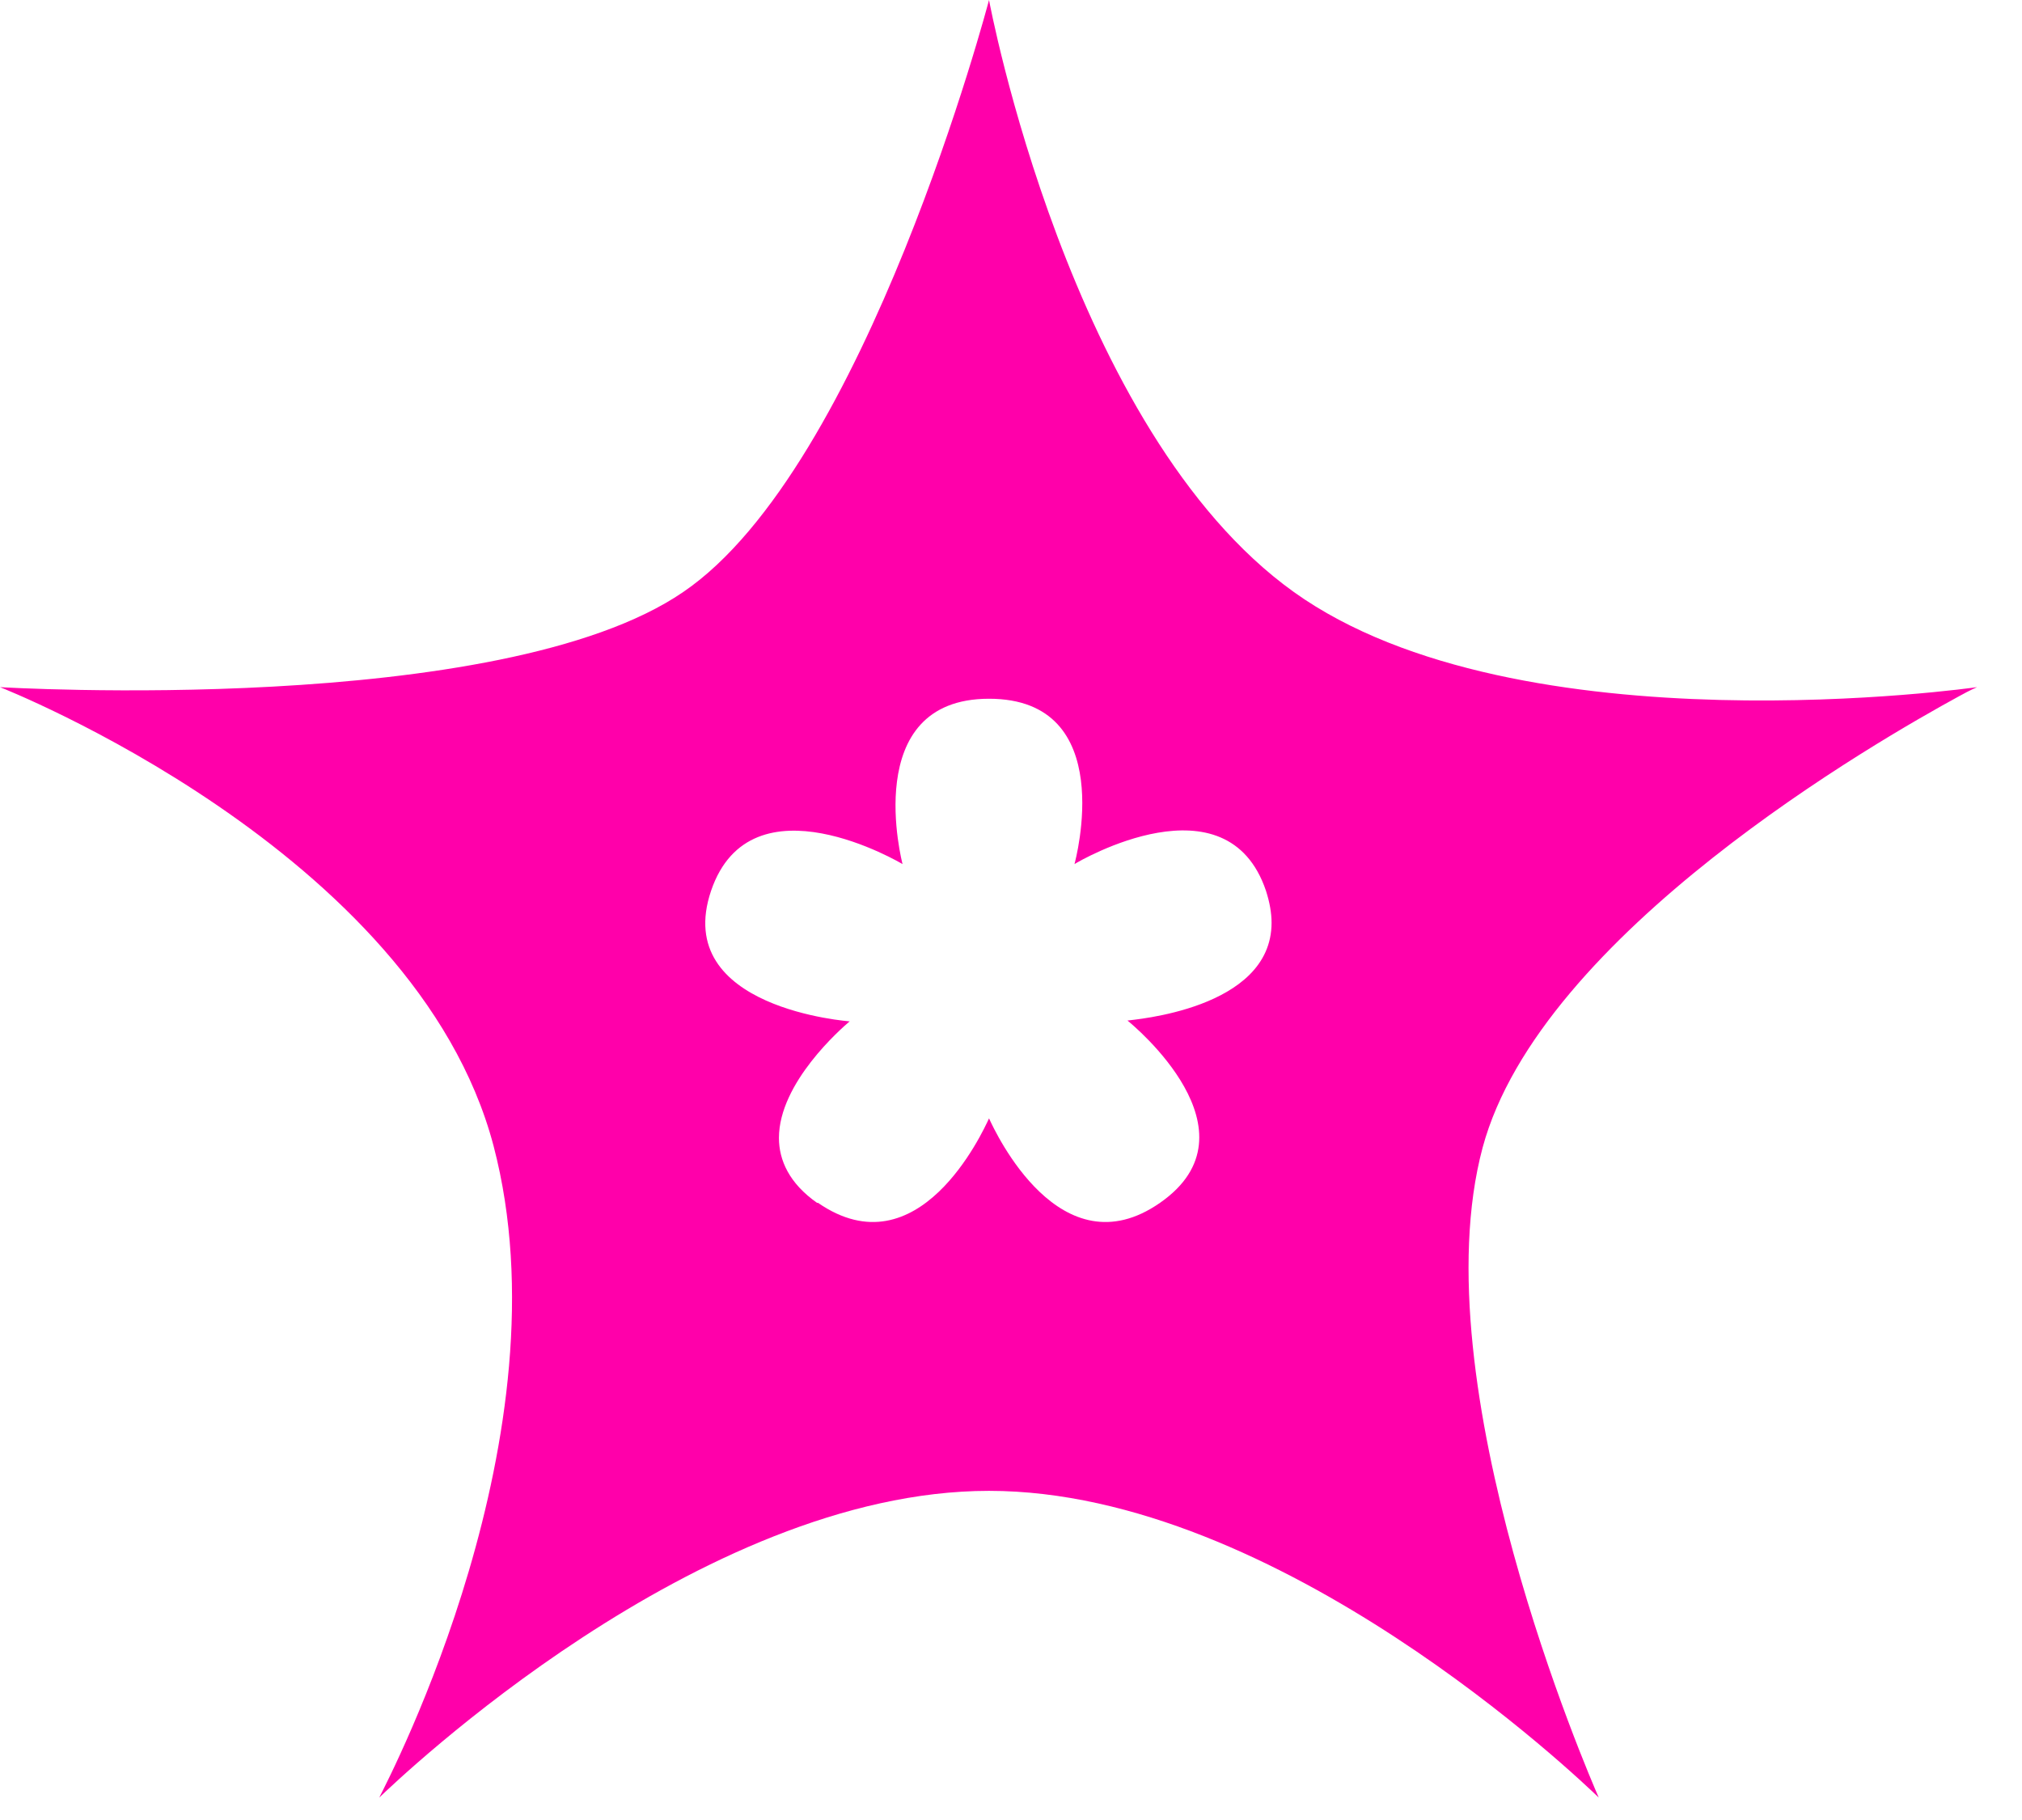
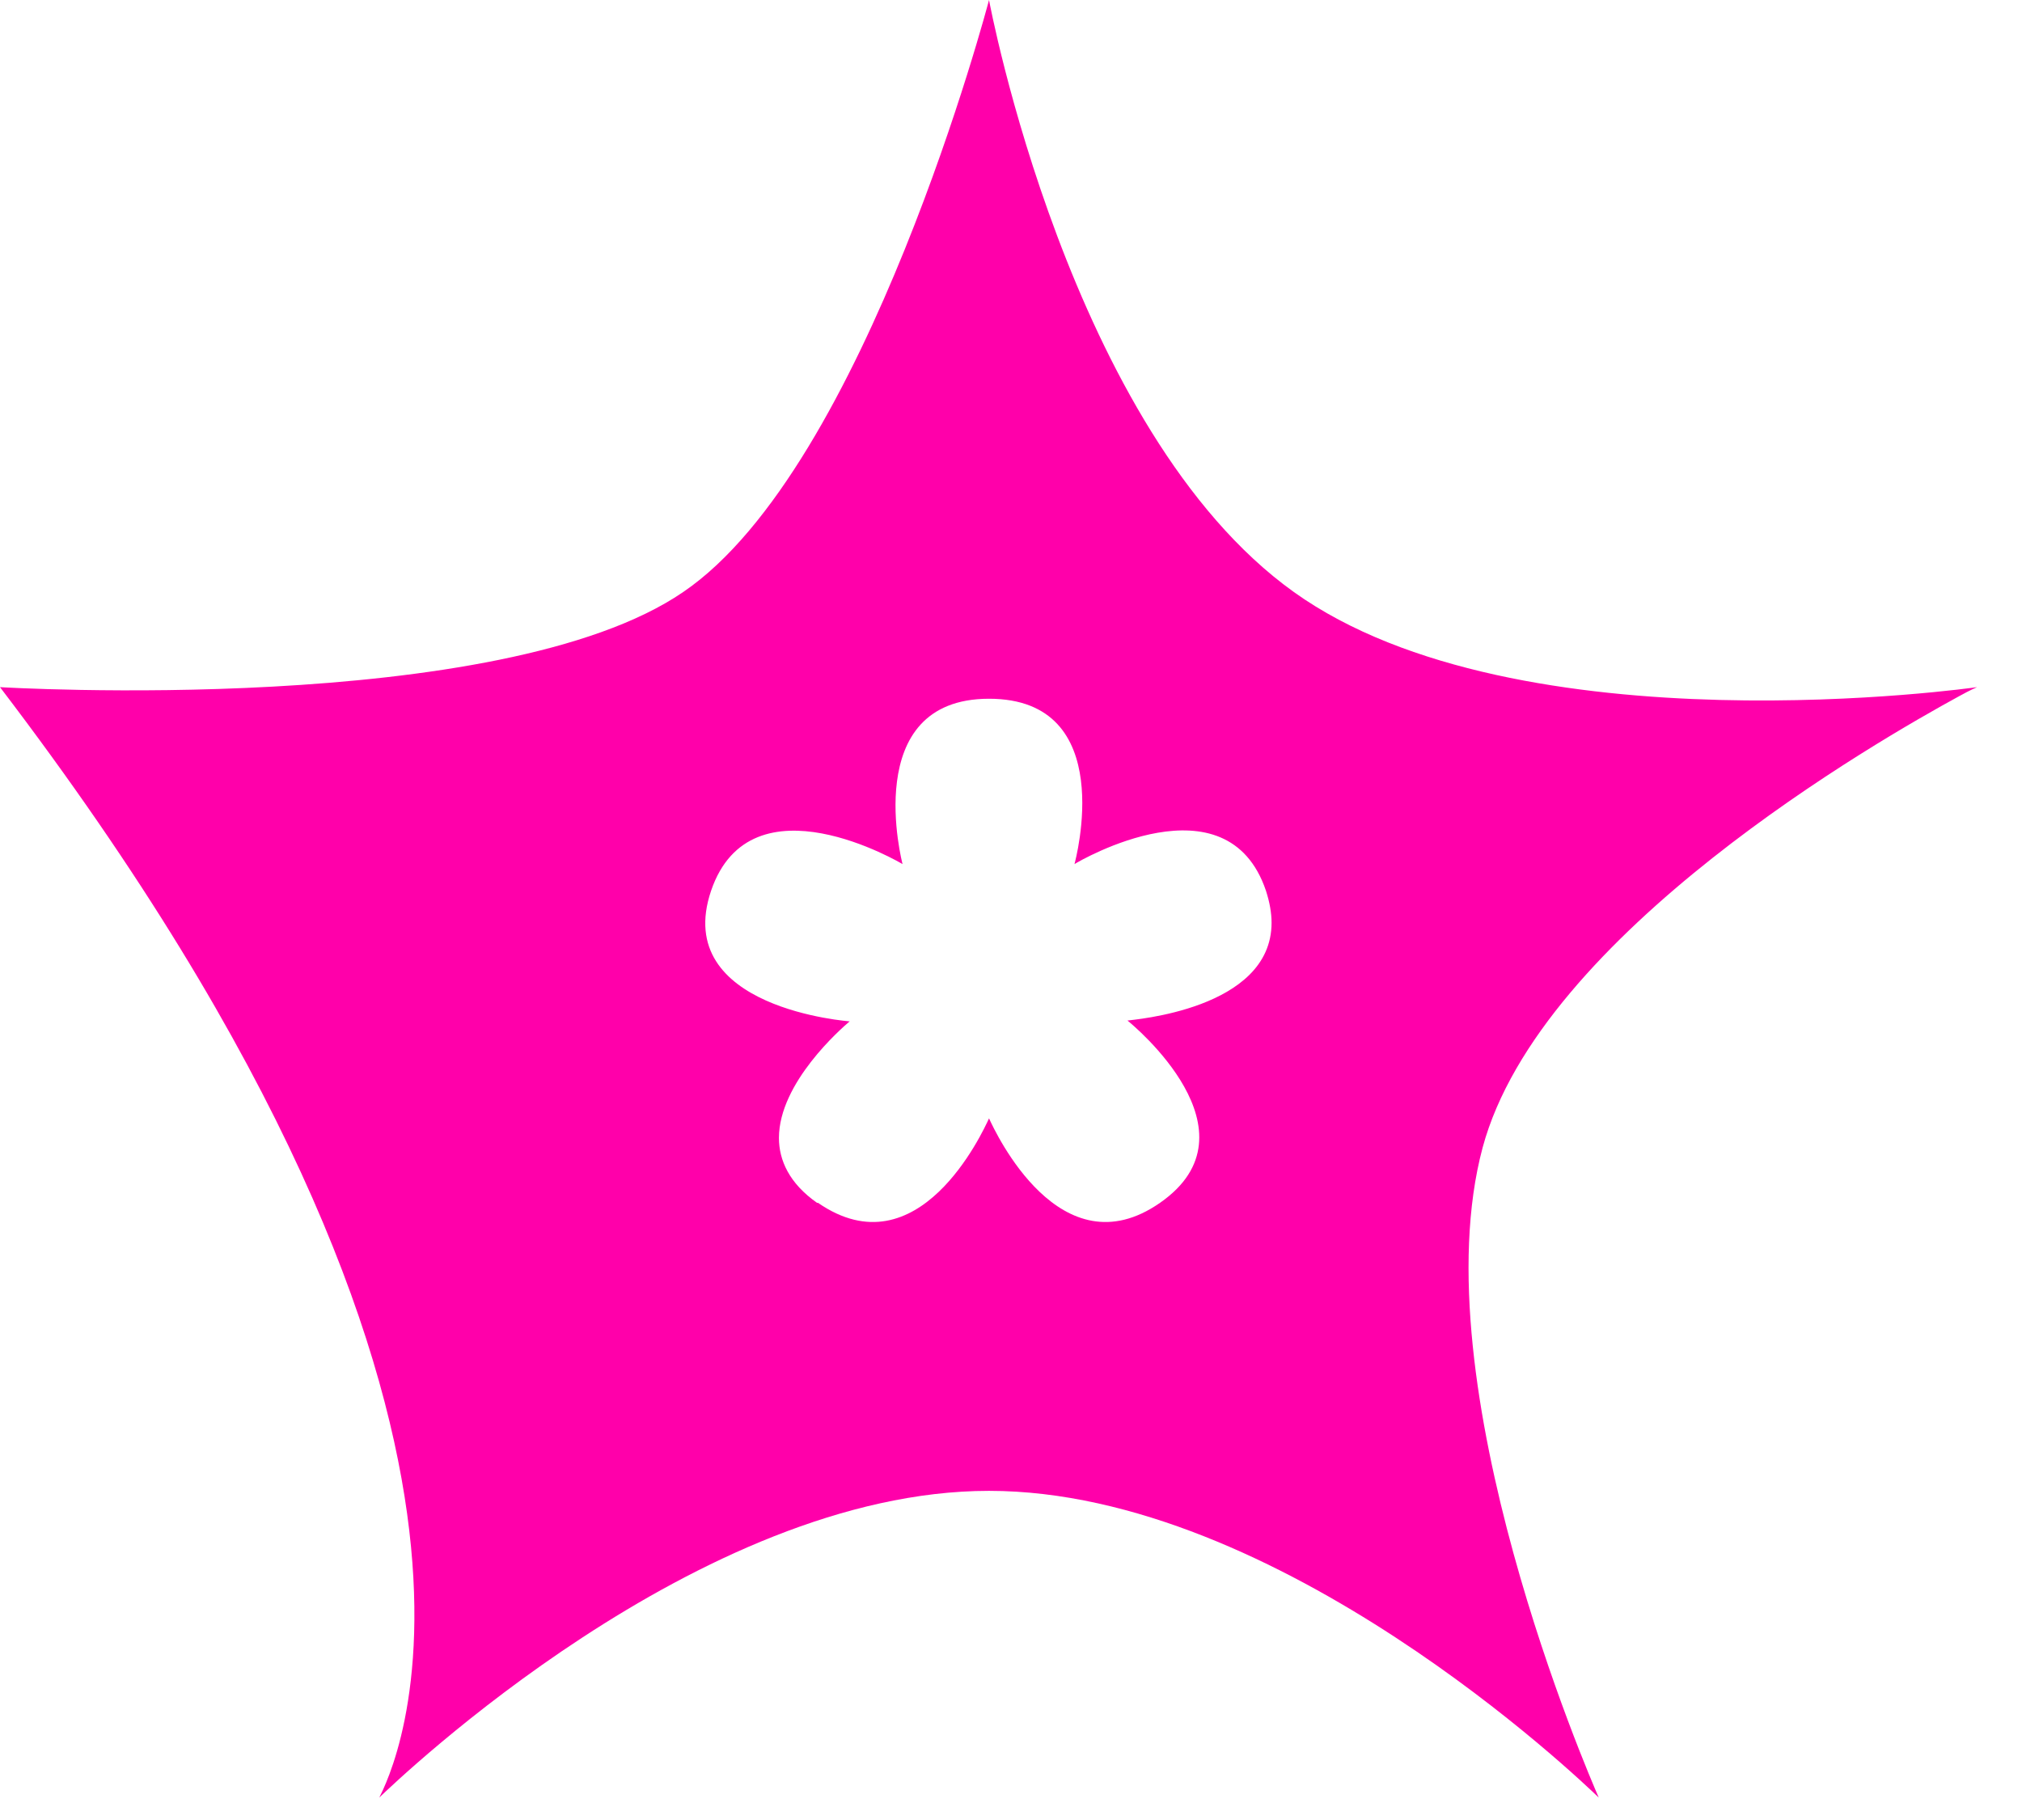
<svg xmlns="http://www.w3.org/2000/svg" width="30" height="27" viewBox="0 0 30 27" fill="none">
-   <path d="M19.197 8.783C15.86 6.396 14.674 0 14.674 0C14.674 0 12.853 6.937 10.136 8.783C7.42 10.643 0 10.194 0 10.194C0 10.194 6.165 12.608 7.323 17C8.44 21.259 5.792 26.337 5.627 26.667C5.903 26.403 10.371 22.117 14.674 22.117C18.976 22.117 23.445 26.403 23.72 26.667C23.582 26.35 21.059 20.534 21.997 17.026C22.852 13.848 27.885 10.973 29.071 10.326C29.237 10.234 29.333 10.194 29.333 10.194C29.333 10.194 22.534 11.171 19.197 8.783ZM16.728 15.14C16.811 15.206 18.728 16.789 17.211 17.844C15.736 18.872 14.77 16.802 14.674 16.591C14.577 16.802 13.625 18.872 12.136 17.844H12.122C11.709 17.554 11.557 17.211 11.557 16.881C11.557 16.063 12.481 15.259 12.605 15.153H12.619C12.619 15.153 9.957 14.969 10.55 13.215C11.143 11.474 13.391 12.819 13.391 12.819C13.391 12.819 12.743 10.366 14.674 10.366C16.604 10.366 15.956 12.766 15.942 12.819C16.025 12.766 18.204 11.5 18.783 13.215C18.838 13.386 18.866 13.544 18.866 13.689C18.866 14.982 16.784 15.127 16.728 15.14Z" fill="#FF00AA" />
+   <path d="M19.197 8.783C15.86 6.396 14.674 0 14.674 0C14.674 0 12.853 6.937 10.136 8.783C7.42 10.643 0 10.194 0 10.194C8.44 21.259 5.792 26.337 5.627 26.667C5.903 26.403 10.371 22.117 14.674 22.117C18.976 22.117 23.445 26.403 23.72 26.667C23.582 26.35 21.059 20.534 21.997 17.026C22.852 13.848 27.885 10.973 29.071 10.326C29.237 10.234 29.333 10.194 29.333 10.194C29.333 10.194 22.534 11.171 19.197 8.783ZM16.728 15.14C16.811 15.206 18.728 16.789 17.211 17.844C15.736 18.872 14.77 16.802 14.674 16.591C14.577 16.802 13.625 18.872 12.136 17.844H12.122C11.709 17.554 11.557 17.211 11.557 16.881C11.557 16.063 12.481 15.259 12.605 15.153H12.619C12.619 15.153 9.957 14.969 10.55 13.215C11.143 11.474 13.391 12.819 13.391 12.819C13.391 12.819 12.743 10.366 14.674 10.366C16.604 10.366 15.956 12.766 15.942 12.819C16.025 12.766 18.204 11.5 18.783 13.215C18.838 13.386 18.866 13.544 18.866 13.689C18.866 14.982 16.784 15.127 16.728 15.14Z" fill="#FF00AA" />
</svg>